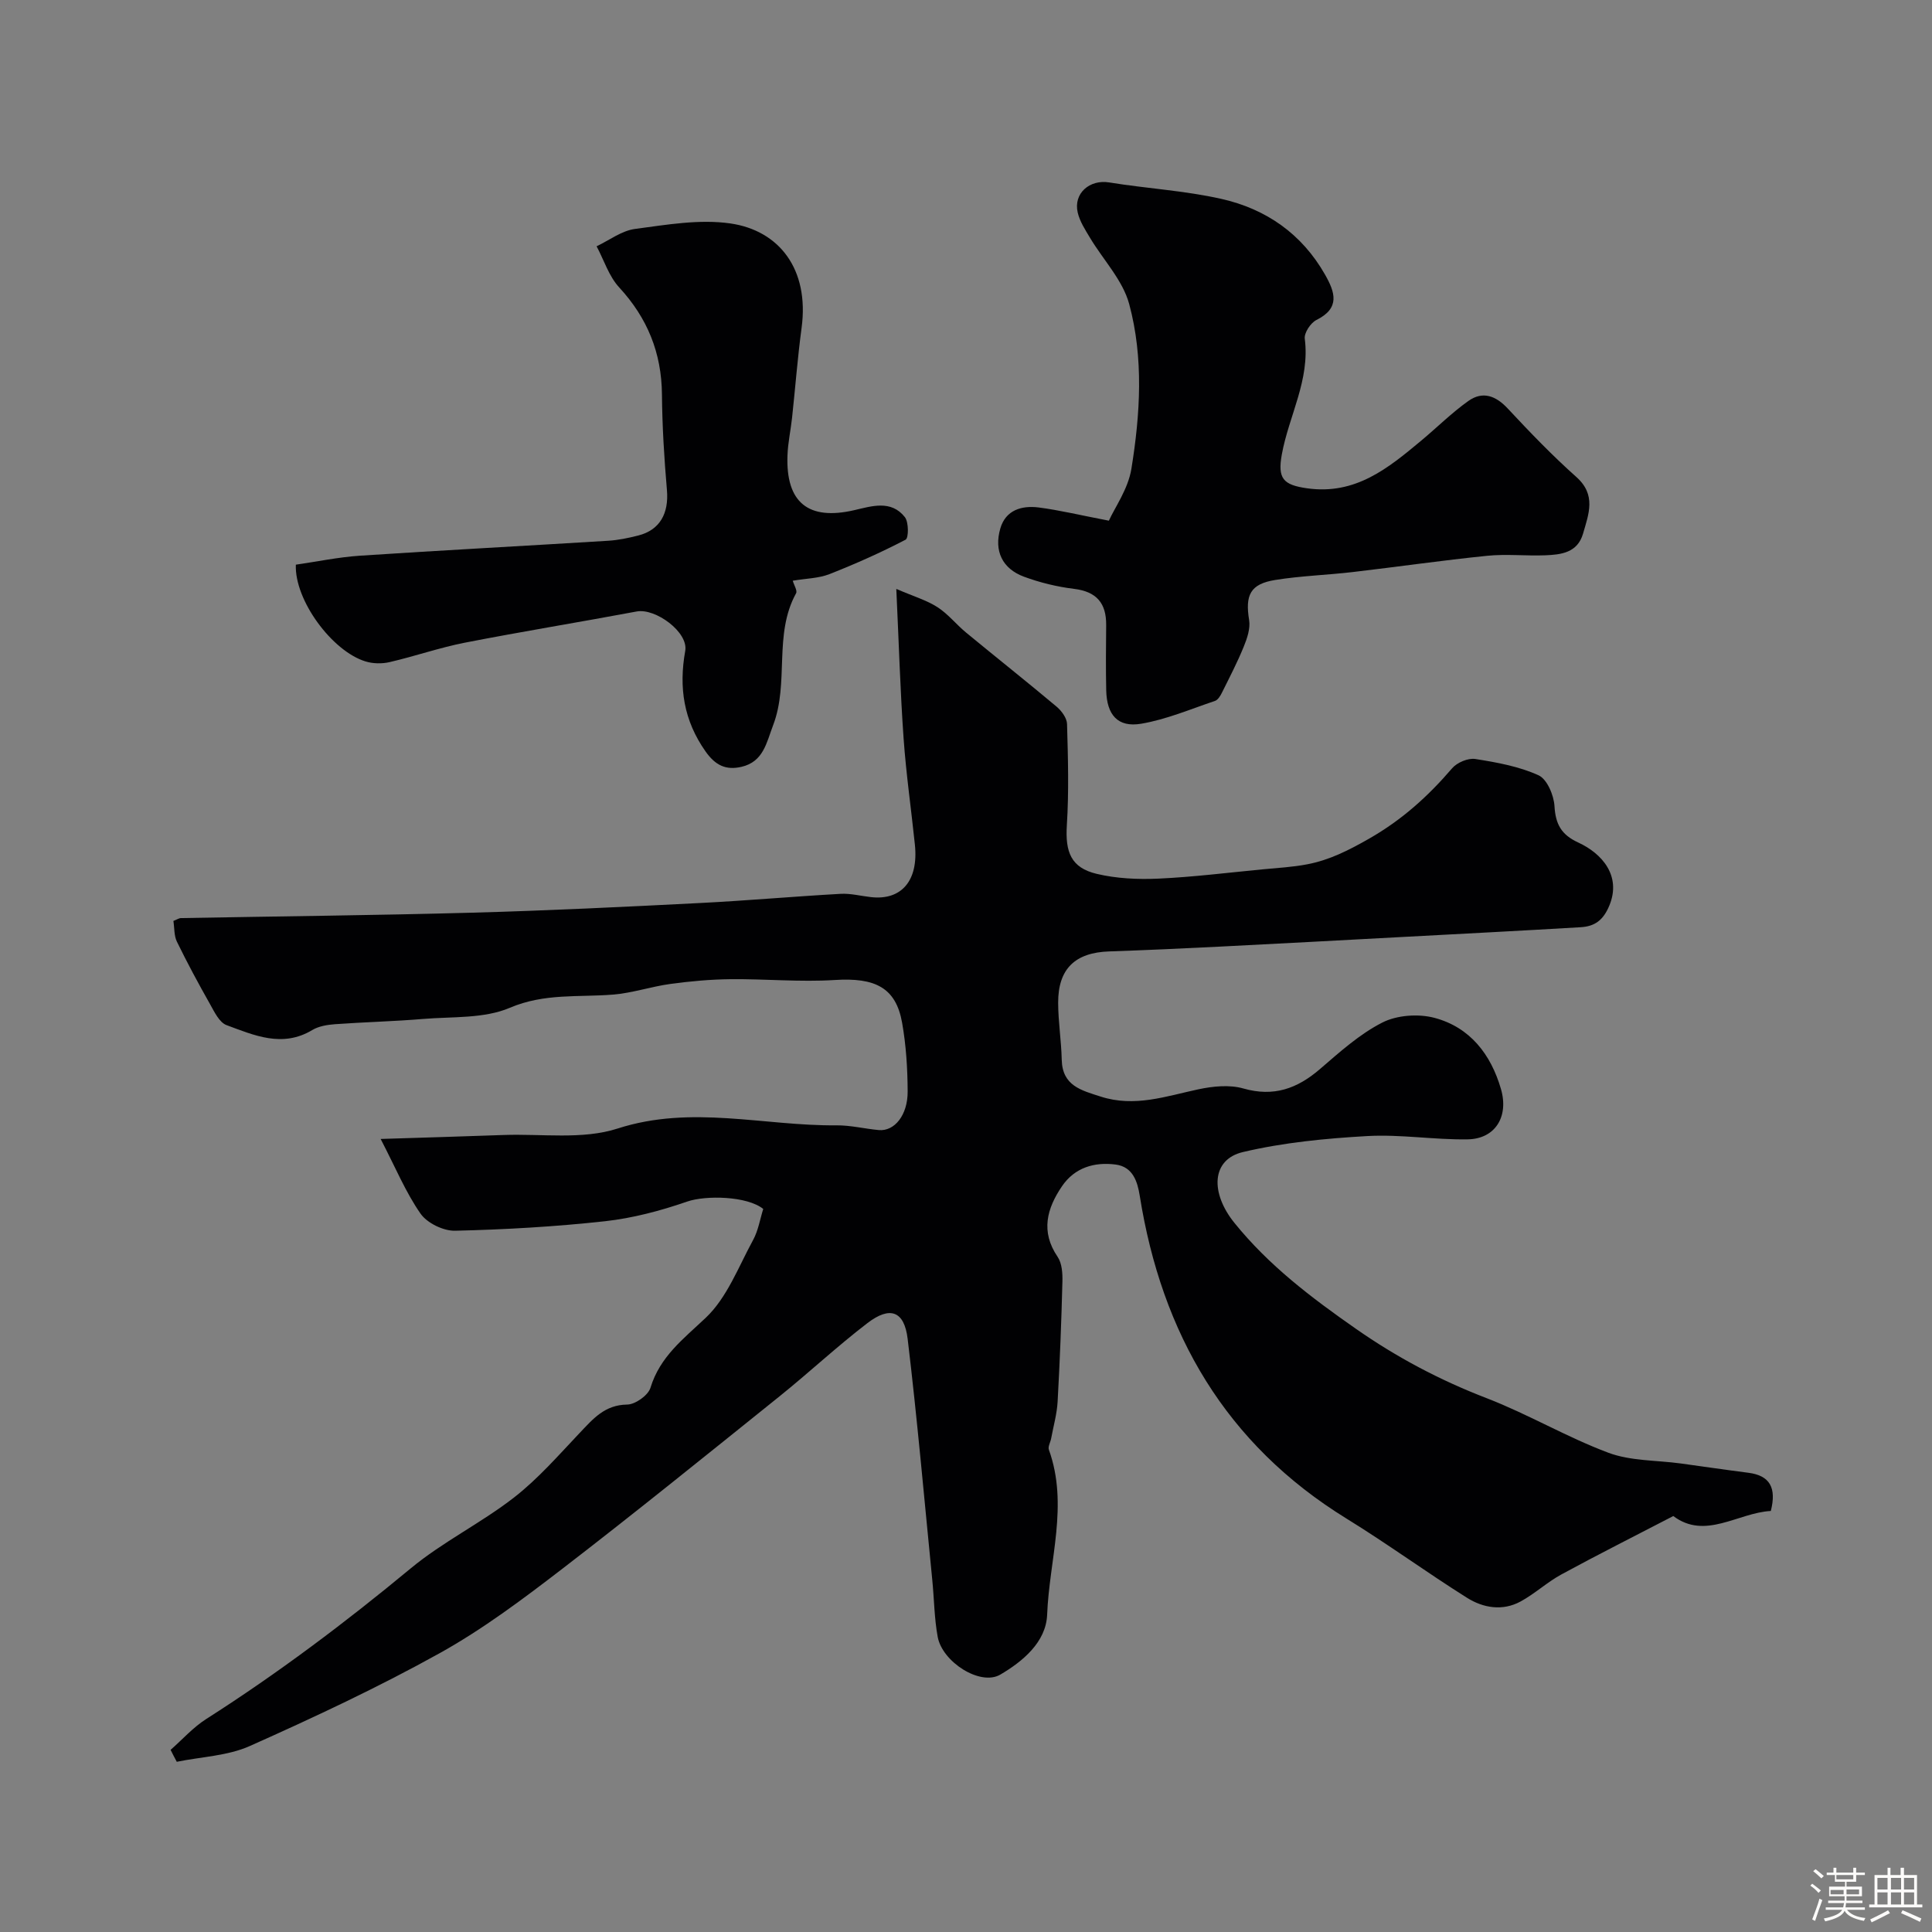
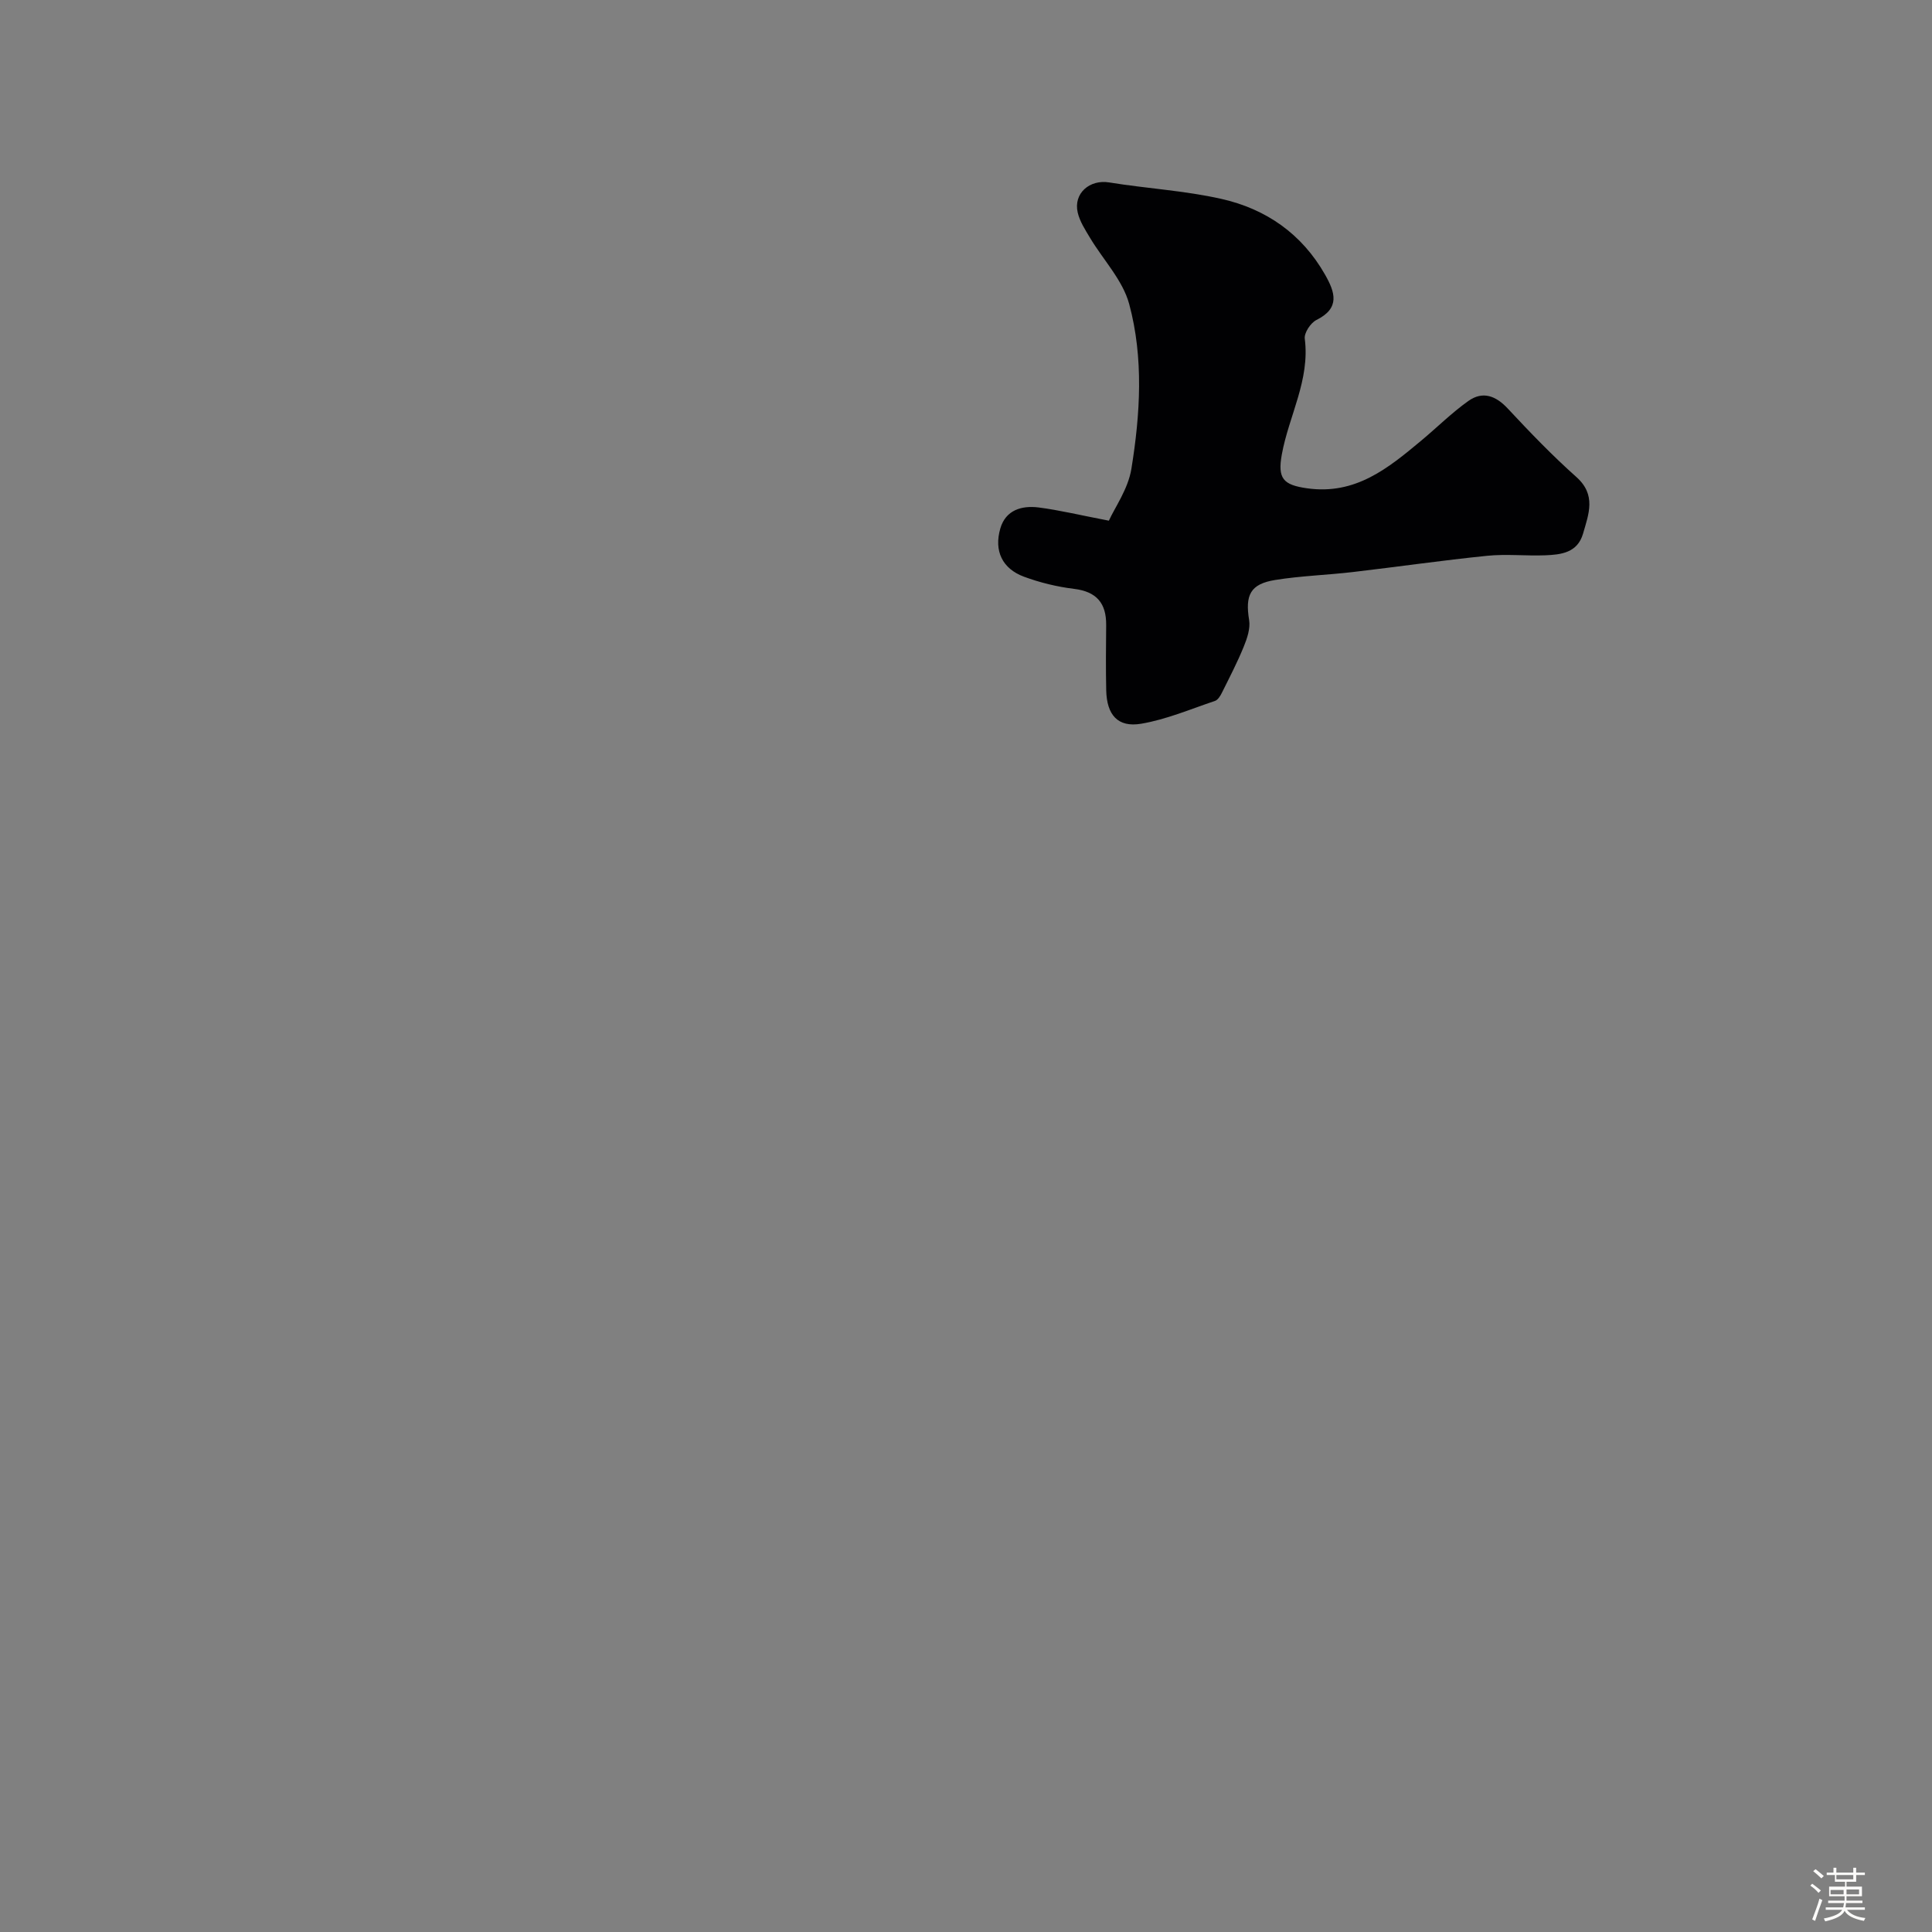
<svg xmlns="http://www.w3.org/2000/svg" enable-background="new 0 0 400 400" viewBox="0 0 400 400">
  <rect x="0" y="0" width="400" height="400" fill="#808080" stroke="none" />
  <path d="m374.8 390.4.4-.4c.7.5 1.3 1 1.8 1.4l-.5.5c-.5-.6-1.1-1.1-1.7-1.5zm1 7.3-.6-.3c.5-1.4 1.1-2.8 1.5-4.3.2.1.4.2.6.3-.5 1.3-1 2.8-1.5 4.3zm-.4-10.3.5-.4c.4.3 1 .8 1.7 1.4l-.5.5c-.5-.5-1.1-1-1.7-1.5zm2.5.3h1.7v-1h.6v1h3.5v-1h.6v1h1.8v.5h-1.8v1.4h-2v1h3.2v2h-3.2v.9h3.3v.5h-3.4c0 .3-.1.6-.1.9h4v.5h-3.7c.7.9 1.9 1.5 3.8 1.7-.1.2-.2.4-.3.6-2.1-.4-3.5-1.1-4-2.1-.4 1-1.8 1.7-4 2.2-.1-.2-.2-.4-.3-.6 2.1-.4 3.4-1 3.8-1.8h-3.4v-.5h3.6c.1-.3.1-.6.2-.9h-3.3v-.5h3.4c0-.3 0-.6 0-.9h-3.2v-2h3.3v-1h-2.1v-1.4h-1.7v-.5zm1.1 3.5v1h2.7c0-.3 0-.4 0-.4 0-.1 0-.2 0-.2 0-.1 0-.2 0-.3h-2.7zm1.2-3v.9h3.5v-.9zm4.7 3h-2.6v.6.4h2.6z" fill="#fcfbfa" />
-   <path d="m393.6 386.7h.6v1.5h2.7v6.1h1.1v.6h-11v-.6h1.1v-6.1h2.7v-1.5h.6v1.5h2.1v-1.5zm-2.7 8.8.4.6c-1.2.6-2.5 1.3-3.8 1.9-.1-.2-.2-.4-.3-.6 1.2-.6 2.5-1.2 3.7-1.9zm-2.2-6.7v2.4h2.1v-2.4zm0 3v2.5h2.1v-2.5zm2.8-3v2.4h2.1v-2.4zm0 3v2.5h2.1v-2.5zm6 6.1c-1.4-.7-2.7-1.3-3.9-1.8l.3-.6c1.5.6 2.7 1.2 3.9 1.7zm-1.2-9.1h-2.1v2.4h2.1zm-2.1 3v2.5h2.1v-2.5z" fill="#fcfbfa" />
  <g fill="#010103">
-     <path d="m35.32 362.29c2.45-2.15 4.66-4.66 7.38-6.39 14.82-9.45 28.8-19.97 42.33-31.18 6.62-5.49 14.56-9.37 21.37-14.66 5-3.88 9.25-8.78 13.64-13.41 2.76-2.9 5.16-5.79 9.81-5.85 1.68-.02 4.34-1.91 4.82-3.47 1.98-6.48 6.8-10.1 11.45-14.5 4.41-4.17 6.77-10.55 9.8-16.1 1.07-1.96 1.43-4.3 2.1-6.43-3.35-2.7-11.93-2.85-15.74-1.53-5.49 1.9-11.24 3.43-17 4.07-10.3 1.13-20.69 1.73-31.06 1.97-2.42.06-5.8-1.59-7.16-3.55-3.08-4.42-5.17-9.52-8.25-15.45 9.43-.3 17.42-.53 25.41-.82 7.92-.29 16.38 1.01 23.65-1.34 15.3-4.94 30.24-.52 45.3-.66 2.92-.03 5.84.71 8.78.98 3.22.29 5.99-3.06 5.97-7.98-.02-4.76-.32-9.57-1.15-14.25-1.29-7.27-5.58-9.38-13.96-8.84-7.15.45-14.36-.24-21.54-.17-4.15.04-8.32.42-12.44.98-4 .54-7.91 1.89-11.91 2.21-7.15.58-14.2-.32-21.36 2.73-5.34 2.28-11.89 1.81-17.93 2.31-6.08.51-12.2.65-18.29 1.09-1.59.12-3.36.41-4.69 1.21-6.19 3.72-12.03 1.09-17.75-1.02-1.49-.55-2.52-2.75-3.43-4.37-2.4-4.24-4.71-8.53-6.84-12.9-.61-1.24-.5-2.83-.73-4.3.7-.27 1.13-.58 1.57-.59 20.1-.37 40.2-.57 60.3-1.12 15.72-.43 31.44-1.2 47.15-2 9.71-.49 19.4-1.36 29.11-1.9 2.08-.12 4.2.45 6.31.68 6.23.7 9.86-3.32 9.08-10.84-.76-7.34-1.82-14.66-2.34-22.02-.69-9.73-.97-19.48-1.51-30.95 3.67 1.58 6.32 2.35 8.54 3.79 2.19 1.41 3.88 3.58 5.92 5.26 6.22 5.13 12.55 10.14 18.72 15.32 1.04.87 2.14 2.37 2.17 3.61.2 6.98.4 13.98-.04 20.94-.35 5.53.84 8.8 6.17 10.07 4.11.98 8.53 1.18 12.78.99 7.2-.33 14.37-1.23 21.56-1.92 3.1-.3 6.23-.46 9.28-1.05 4.61-.88 8.59-2.91 12.78-5.3 6.83-3.9 12.22-8.78 17.2-14.58 1.02-1.19 3.29-2.15 4.79-1.92 4.45.7 9.04 1.53 13.09 3.37 1.77.8 3.18 4.13 3.31 6.4.22 3.75 1.43 5.92 4.91 7.52 4.95 2.28 8.96 6.9 6.47 13-1.28 3.13-3.06 4.36-5.94 4.54-12.36.73-24.73 1.37-37.1 2.03-12.56.67-25.12 1.36-37.68 1.99-7.61.38-15.22.73-22.84.99-7.06.23-10.6 3.59-10.58 10.64.01 3.93.65 7.85.74 11.78.12 5.41 4.04 6.34 8.08 7.64 7.02 2.26 13.51-.08 20.21-1.51 3.01-.64 6.45-.99 9.32-.17 6.28 1.79 11.14.03 15.84-4.01 4.08-3.51 8.21-7.25 12.94-9.65 3.03-1.54 7.47-1.85 10.8-.96 7.33 1.95 11.67 7.55 13.75 14.74 1.66 5.73-1.21 10.33-6.91 10.41-6.92.11-13.89-1.07-20.78-.68-8.62.49-17.35 1.33-25.73 3.31-6.58 1.55-6.77 8.47-1.77 14.66 7.12 8.82 15.9 15.47 25.11 21.9 8.52 5.96 17.44 10.67 27.12 14.4 8.58 3.31 16.6 8.08 25.21 11.3 4.61 1.72 9.93 1.53 14.93 2.21 4.68.64 9.35 1.33 14.03 1.93 4.49.57 5.87 3.13 4.66 7.91-6.79.36-13.58 6.05-20.19 1.05-7.97 4.14-15.64 7.99-23.17 12.09-2.96 1.61-5.49 3.99-8.45 5.6-3.73 2.03-7.73 1.35-11.1-.77-8.41-5.29-16.46-11.17-24.92-16.38-25.06-15.44-38.29-38.33-42.83-66.86-.47-2.95-1.43-5.98-4.97-6.45-4.43-.58-8.5.63-11.12 4.48-3.12 4.58-4.48 9.38-.92 14.61.92 1.34 1.05 3.44 1 5.18-.21 8.27-.53 16.53-.99 24.79-.14 2.57-.87 5.1-1.34 7.65-.15.79-.7 1.69-.47 2.33 4.11 11.41.08 22.79-.36 34.14-.22 5.7-5.07 9.7-9.7 12.42-4.14 2.42-12-2.61-12.96-7.81-.71-3.86-.73-7.84-1.12-11.76-1.65-16.65-3.11-33.33-5.1-49.94-.7-5.81-3.66-6.85-8.35-3.25-6.25 4.79-12.02 10.19-18.16 15.13-14.95 12.01-29.86 24.08-45.05 35.77-8.13 6.25-16.43 12.48-25.36 17.44-12.73 7.07-25.98 13.27-39.29 19.21-4.6 2.05-10.05 2.22-15.11 3.26-.45-.82-.87-1.65-1.28-2.47z" />
+     <path d="m35.32 362.29z" />
    <path d="m229.58 107.8c1.23-2.72 3.98-6.55 4.66-10.72 1.84-11.34 2.56-22.95-.45-34.12-1.33-4.95-5.39-9.16-8.13-13.75-.99-1.65-2.1-3.36-2.53-5.2-.93-4 2.5-6.9 6.51-6.24 7.73 1.26 15.63 1.69 23.24 3.41 9.21 2.07 16.65 7.22 21.45 15.67 2.08 3.66 3.19 6.93-1.78 9.4-1.2.6-2.57 2.67-2.41 3.88 1.1 8.56-3.29 15.95-4.75 23.94-.91 5.02.27 6.33 5.25 7.03 10 1.41 16.77-4.17 23.62-9.88 3.26-2.72 6.29-5.74 9.73-8.19 2.99-2.13 5.71-1.11 8.22 1.6 4.54 4.87 9.18 9.69 14.15 14.12 4.18 3.72 2.56 7.67 1.39 11.74-1.15 3.96-4.54 4.35-7.85 4.48-3.99.15-8.03-.3-11.99.1-9.28.94-18.52 2.28-27.78 3.36-5.37.63-10.81.79-16.13 1.65-5.16.83-6.23 3.14-5.38 8.31.28 1.74-.42 3.8-1.13 5.53-1.33 3.26-2.96 6.39-4.53 9.55-.32.64-.82 1.45-1.42 1.65-5.06 1.7-10.06 3.84-15.27 4.72-4.85.82-7.13-1.83-7.24-6.93-.1-4.5-.05-9-.01-13.5.04-4.51-1.97-6.92-6.63-7.49-3.52-.43-7.06-1.29-10.39-2.52-4.48-1.66-6.25-5.34-4.89-10 1.11-3.81 4.42-4.77 7.9-4.34 4.31.55 8.56 1.59 14.57 2.74z" />
-     <path d="m61.25 116.91c4.33-.62 8.79-1.56 13.29-1.86 17.11-1.13 34.24-2.03 51.36-3.09 2.1-.13 4.21-.57 6.25-1.09 4.48-1.14 6.35-4.58 5.93-9.42-.57-6.58-.97-13.19-1.03-19.79-.08-8.6-3-15.8-8.84-22.14-2.14-2.31-3.16-5.66-4.69-8.53 2.64-1.25 5.19-3.23 7.95-3.59 6.54-.87 13.33-2.06 19.74-1.14 10.08 1.45 16.39 9.45 14.75 21.63-.83 6.17-1.3 12.39-1.97 18.59-.28 2.6-.86 5.19-.95 7.79-.37 9.8 4.34 13.54 13.8 11.36 3.61-.83 7.64-2.19 10.5 1.43.82 1.04.8 4.35.15 4.68-5.11 2.66-10.4 5.02-15.77 7.13-2.23.87-4.79.89-7.59 1.36.28.97.99 2.06.69 2.6-4.72 8.56-1.38 18.49-4.75 27.31-1.39 3.65-2.01 7.58-6.58 8.63-3.2.73-5.37-.3-7.4-3.17-4.54-6.44-5.58-13.24-4.22-20.85.69-3.85-6.15-8.88-10.05-8.15-11.85 2.22-23.75 4.15-35.58 6.46-5.25 1.03-10.34 2.81-15.56 4.02-1.58.37-3.46.34-5.01-.14-6.93-2.13-14.71-12.68-14.42-20.03z" />
  </g>
</svg>